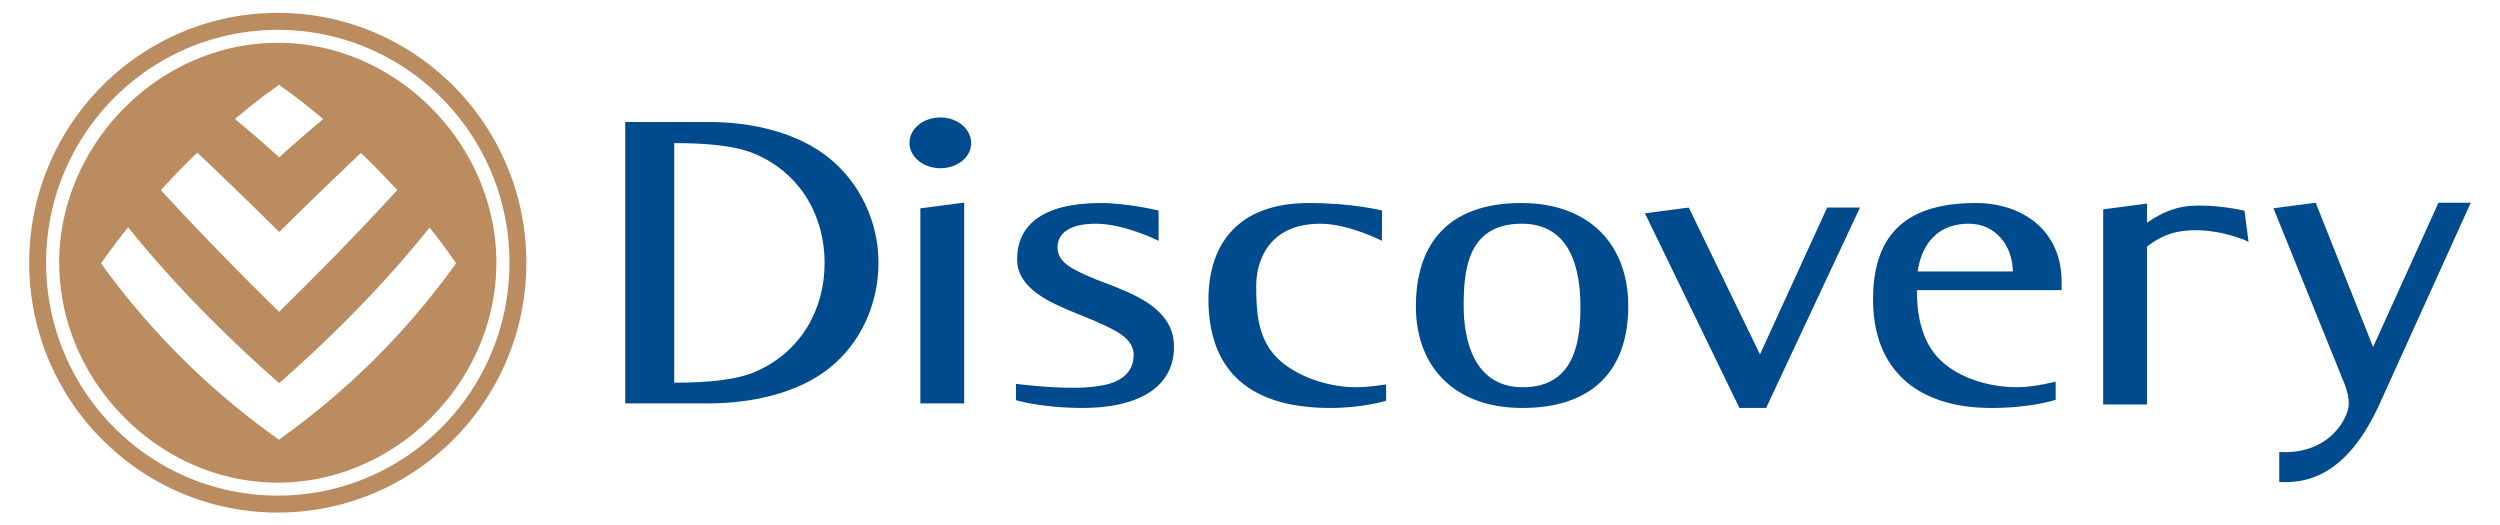
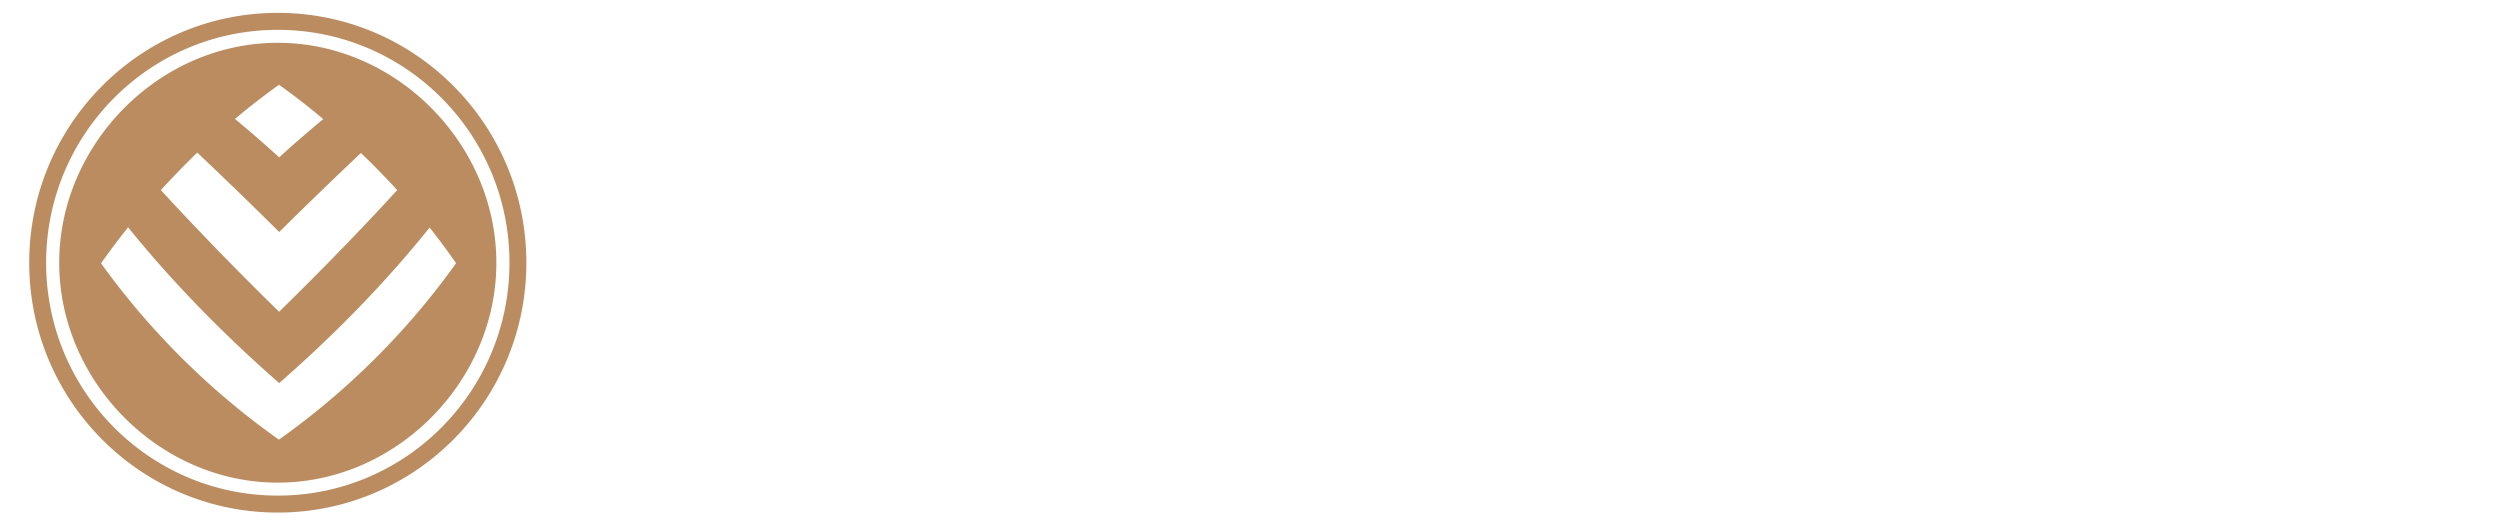
<svg xmlns="http://www.w3.org/2000/svg" xml:space="preserve" width="356.852" height="75" style="enable-background:new 0 0 356.852 75">
-   <path d="m320.381 30.071.577 4.438s-3.861-1.883-8.473-1.624c-2.733.161-4.496 1.123-6.021 2.322v22.524h-6.254V29.883l6.254-.823v2.72c1.235-.81 3.31-2.188 6.227-2.389 3.534-.242 7.05.55 7.69.68M155.204 55.284c2.416-.183 6.612-.707 6.612-4.666 0-1.342-.899-2.416-2.434-3.293-2.103-1.199-4.621-2.134-5.655-2.554-4.107-1.669-8.54-3.659-8.54-7.771 0-4.737 3.48-8.021 11.935-8.021 3.762 0 8.258 1.069 8.258 1.069v4.326s-4.845-2.443-8.965-2.443c-2.993 0-5.467.908-5.467 3.422 0 1.311.895 2.299 2.425 3.118 2.134 1.15 4.621 1.991 5.659 2.407 4.151 1.646 8.544 3.794 8.544 8.625 0 6.142-5.681 8.728-13 8.728-5.919 0-9.56-1.109-9.56-1.109v-2.335c.001 0 6.157.805 10.188.497m42.056-20.91s-4.72-2.438-8.799-2.438c-7.601 0-9.148 5.641-9.148 8.822 0 3.597.183 7.14 2.577 9.891 2.308 2.657 7.1 4.626 11.667 4.626 1.901 0 4.299-.412 4.299-.412v2.335s-3.239 1.033-7.976 1.033c-12.674 0-17.384-6.433-17.384-15.479 0-7.484 3.829-13.774 14.342-13.774 6.33 0 10.423 1.069 10.423 1.069v4.327zm90.052 4.375c0-3.507-2.344-6.818-6.25-6.818-5.704 0-7.023 4.594-7.332 6.818h13.582zm6.116 18.315s-3.378 1.168-9.18 1.168c-10.66 0-16.888-5.52-16.888-15.479 0-8.567 3.995-13.774 14.624-13.774 6.894 0 12.293 4.066 12.293 11.224v1.212h-20.663c0 2.966.47 6.853 2.948 9.564 2.375 2.608 6.719 4.295 11.439 4.295 2.313 0 5.426-.805 5.426-.805v2.595zm-58.626-26.617 6.254-.823 10.164 20.959 9.591-20.959h4.684l-13.398 28.608h-3.811l-13.484-27.785zm-17.434 24.828c7.601 0 8.222-6.943 8.222-11.524 0-4.912-1.181-11.819-8.366-11.819-7.882 0-8.298 6.88-8.298 11.819.001 4.496 1.32 11.524 8.442 11.524m-15.264-11.524c0-8.728 4.406-14.772 15.049-14.772 9.556 0 15.264 5.78 15.264 14.714 0 8.983-4.921 14.539-15.121 14.539-9.77 0-15.192-5.963-15.192-14.481M129.821 20.39c0-2.009 1.95-3.624 4.438-3.624 2.344 0 4.362 1.615 4.362 3.624 0 2.129-2.031 3.619-4.362 3.619-2.488 0-4.438-1.615-4.438-3.619m1.552 9.35 6.258-.819v28.662h-6.258V29.74zM101.06 17.411c6.478 0 12.691 1.552 17.053 4.957 4.688 3.664 7.283 9.386 7.283 15.134 0 5.775-2.46 11.519-7.189 15.183-4.353 3.373-10.701 4.899-17.147 4.899H89.25V17.411h11.81zm-4.818 3.015v34.2c4.554 0 8.853-.336 11.783-1.651 6.451-2.89 9.681-8.965 9.681-15.443 0-6.487-3.23-12.562-9.681-15.452-2.93-1.314-7.229-1.654-11.783-1.654m228.272 9.3 6.03-.787 8.196 20.596 9.327-20.596h4.612l-13.188 29.1c-2.183 4.639-6.075 10.768-13.108 10.768h-1.042v-4.295c7.041.456 9.927-4.791 9.927-6.903 0-1.597-.819-3.337-.819-3.337l-9.935-24.546z" style="fill:#004b8d" />
  <path d="M28.155 21.78a127.934 127.934 0 0 0-5.194 5.355c5.462 5.945 11.112 11.716 16.874 17.371 5.766-5.65 11.417-11.417 16.865-17.375a123.81 123.81 0 0 0-5.18-5.297 697.452 697.452 0 0 0-11.663 11.282A676.2 676.2 0 0 0 28.155 21.78m5.386-4.8a179.917 179.917 0 0 1 6.312 5.48 174.54 174.54 0 0 1 6.285-5.458 93.83 93.83 0 0 0-6.308-4.899 95.376 95.376 0 0 0-6.289 4.877M18.287 32.449a95.802 95.802 0 0 0-3.865 5.136 108.513 108.513 0 0 0 25.392 25.173c9.721-6.894 18.364-15.479 25.285-25.186a92.636 92.636 0 0 0-3.776-5.091c-6.451 8.043-13.716 15.416-21.469 22.202-7.775-6.804-15.067-14.195-21.567-22.234m-9.833 5.078C8.44 20.612 22.671 6.118 39.639 6.109c16.981-.004 31.225 14.494 31.212 31.418-.009 16.906-14.248 31.369-31.212 31.364-16.95-.009-31.172-14.468-31.185-31.364M4.172 37.5c0-19.697 15.886-35.663 35.48-35.663 19.599 0 35.48 15.966 35.48 35.663s-15.881 35.663-35.48 35.663c-19.594 0-35.48-15.966-35.48-35.663m2.412 0c0 18.359 14.807 33.243 33.069 33.243 18.266 0 33.069-14.884 33.069-33.243S57.918 4.261 39.652 4.261c-18.261 0-33.068 14.88-33.068 33.239" style="fill:#ba8c60" />
</svg>